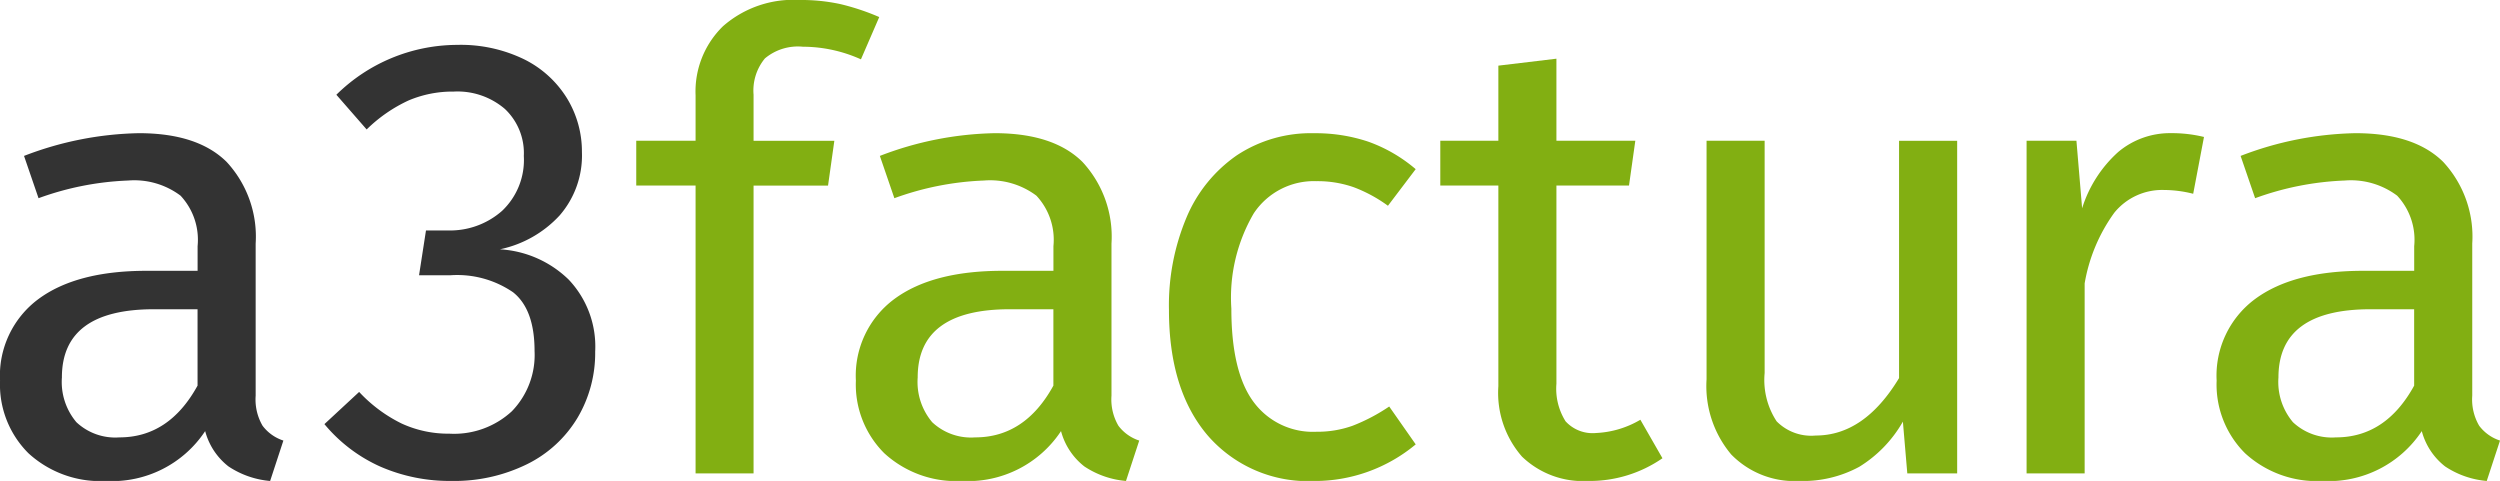
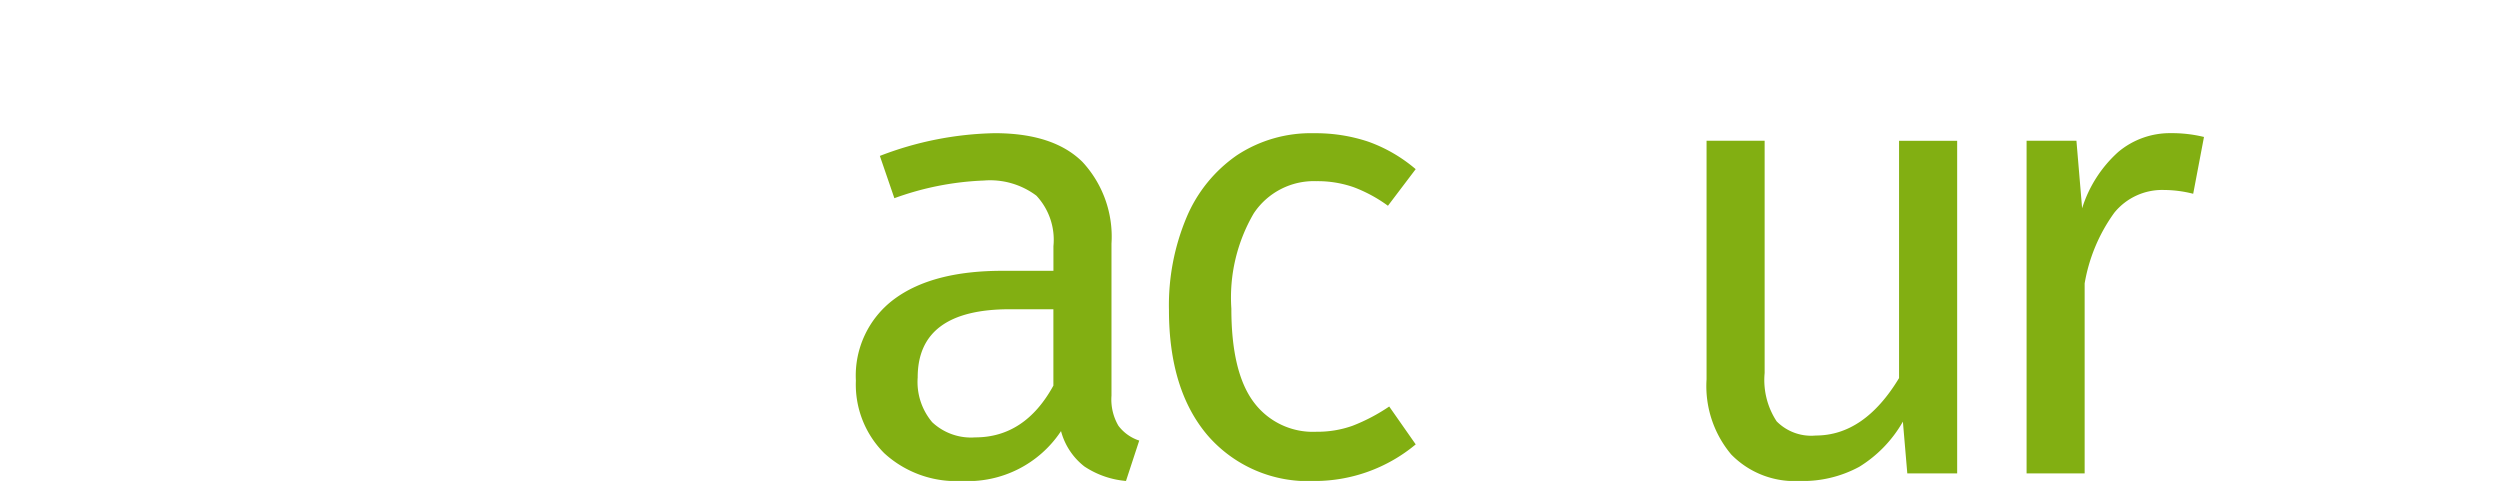
<svg xmlns="http://www.w3.org/2000/svg" width="162.236" height="31.211" viewBox="0 0 162.236 31.211">
  <defs>
    <style>.a{fill:#333;}.b{fill:#82af12;}</style>
  </defs>
  <g transform="translate(-694.603 -583.409)">
    <g transform="translate(694.603 583.409)">
-       <path class="a" d="M711.641,620.259a2.744,2.744,0,0,0,1.352.963l-.86,2.622a5.761,5.761,0,0,1-2.7-.942,4.3,4.3,0,0,1-1.516-2.294,7.24,7.24,0,0,1-6.431,3.236,6.894,6.894,0,0,1-5.038-1.8,6.291,6.291,0,0,1-1.843-4.71,6.186,6.186,0,0,1,2.478-5.284q2.478-1.843,7.025-1.844h3.318v-1.6a4.2,4.2,0,0,0-1.106-3.276,5,5,0,0,0-3.4-.983,19.024,19.024,0,0,0-5.816,1.147l-.942-2.744a21.715,21.715,0,0,1,7.455-1.475q3.809,0,5.693,1.864a7.133,7.133,0,0,1,1.884,5.3v9.871A3.382,3.382,0,0,0,711.641,620.259Zm-4.218-2.6V612.7H704.6q-5.981,0-5.98,4.424a4.049,4.049,0,0,0,.942,2.908,3.684,3.684,0,0,0,2.786.984Q705.579,621.017,707.423,617.657Z" transform="translate(-694.603 -592.632)" />
-       <path class="a" d="M751.085,590.363a6.816,6.816,0,0,1,2.785,2.539,6.628,6.628,0,0,1,.963,3.482,5.927,5.927,0,0,1-1.454,4.117,7.311,7.311,0,0,1-3.871,2.191,6.967,6.967,0,0,1,4.465,1.966,6.309,6.309,0,0,1,1.72,4.669,8.244,8.244,0,0,1-1.147,4.3,7.87,7.87,0,0,1-3.276,3.01,10.688,10.688,0,0,1-4.915,1.086,11.238,11.238,0,0,1-4.587-.922,10.042,10.042,0,0,1-3.646-2.765l2.253-2.089A9.438,9.438,0,0,0,743.138,614a7.248,7.248,0,0,0,3.092.656,5.524,5.524,0,0,0,4.055-1.454,5.244,5.244,0,0,0,1.474-3.912q0-2.7-1.393-3.809a6.408,6.408,0,0,0-4.055-1.106h-2.048l.45-2.908h1.393a5.1,5.1,0,0,0,3.543-1.269,4.542,4.542,0,0,0,1.413-3.563,3.935,3.935,0,0,0-1.229-3.052,4.72,4.72,0,0,0-3.318-1.127,7.324,7.324,0,0,0-2.928.574,9.631,9.631,0,0,0-2.724,1.884l-1.966-2.252a11.205,11.205,0,0,1,7.823-3.236A9.4,9.4,0,0,1,751.085,590.363Z" transform="translate(-717.069 -586.513)" />
-       <path class="b" d="M788.3,587.2a3.269,3.269,0,0,0-.737,2.355v2.99h5.242l-.409,2.908h-4.833v18.677H783.8V595.451h-3.85v-2.908h3.85v-2.949a5.914,5.914,0,0,1,1.781-4.485,6.923,6.923,0,0,1,4.977-1.7,11.954,11.954,0,0,1,2.642.267,15.123,15.123,0,0,1,2.519.84l-1.188,2.744a9.2,9.2,0,0,0-3.768-.819A3.332,3.332,0,0,0,788.3,587.2Z" transform="translate(-738.661 -583.409)" />
      <path class="b" d="M826.45,620.259a2.745,2.745,0,0,0,1.352.963l-.86,2.622a5.761,5.761,0,0,1-2.7-.942,4.308,4.308,0,0,1-1.516-2.294,7.239,7.239,0,0,1-6.431,3.236,6.9,6.9,0,0,1-5.038-1.8,6.291,6.291,0,0,1-1.843-4.71,6.186,6.186,0,0,1,2.478-5.284q2.477-1.843,7.024-1.844h3.318v-1.6a4.2,4.2,0,0,0-1.106-3.276,5,5,0,0,0-3.4-.983,19.022,19.022,0,0,0-5.816,1.147l-.942-2.744a21.712,21.712,0,0,1,7.454-1.475q3.81,0,5.693,1.864a7.131,7.131,0,0,1,1.884,5.3v9.871A3.379,3.379,0,0,0,826.45,620.259Zm-4.219-2.6V612.7h-2.826q-5.981,0-5.98,4.424a4.047,4.047,0,0,0,.942,2.908,3.683,3.683,0,0,0,2.785.984Q820.388,621.017,822.231,617.657Z" transform="translate(-753.872 -592.632)" />
      <path class="b" d="M864.349,601.827a9.821,9.821,0,0,1,3.072,1.782l-1.8,2.376a9.311,9.311,0,0,0-2.233-1.208,7.073,7.073,0,0,0-2.4-.388,4.683,4.683,0,0,0-4.075,2.088,10.83,10.83,0,0,0-1.454,6.185q0,4.1,1.433,6.042a4.782,4.782,0,0,0,4.1,1.946,6.749,6.749,0,0,0,2.335-.389,11.886,11.886,0,0,0,2.376-1.249l1.72,2.458a10.246,10.246,0,0,1-6.594,2.376,8.6,8.6,0,0,1-6.9-2.949q-2.52-2.95-2.519-8.151a14.7,14.7,0,0,1,1.147-6.02,9.255,9.255,0,0,1,3.256-4.014,8.707,8.707,0,0,1,5.018-1.434A10.719,10.719,0,0,1,864.349,601.827Z" transform="translate(-775.551 -592.632)" />
-       <path class="b" d="M902.231,617.211a8.288,8.288,0,0,1-4.833,1.474,5.7,5.7,0,0,1-4.28-1.577,6.283,6.283,0,0,1-1.536-4.567V599.516h-3.768v-2.908h3.768v-4.874l3.768-.451v5.325h5.12l-.41,2.908h-4.71v12.861a3.973,3.973,0,0,0,.594,2.438,2.377,2.377,0,0,0,1.987.758,6.184,6.184,0,0,0,2.867-.86Z" transform="translate(-794.347 -587.474)" />
      <path class="b" d="M939.8,623.876h-3.236l-.286-3.359a8.211,8.211,0,0,1-2.827,2.929,7.667,7.667,0,0,1-3.89.922,5.738,5.738,0,0,1-4.424-1.72,6.9,6.9,0,0,1-1.6-4.874V602.29h3.769v15.073a4.891,4.891,0,0,0,.778,3.134,3.15,3.15,0,0,0,2.539.922q3.153,0,5.406-3.727v-15.4H939.8Z" transform="translate(-812.791 -593.156)" />
      <path class="b" d="M977.977,601.52l-.7,3.687a7.762,7.762,0,0,0-1.884-.246,4,4,0,0,0-3.235,1.475,10.946,10.946,0,0,0-1.925,4.587v12.329h-3.768V601.765H969.7l.369,4.383a8.2,8.2,0,0,1,2.335-3.646,5.214,5.214,0,0,1,3.441-1.229A8.781,8.781,0,0,1,977.977,601.52Z" transform="translate(-834.951 -592.632)" />
-       <path class="b" d="M1008.991,620.259a2.743,2.743,0,0,0,1.352.963l-.86,2.622a5.758,5.758,0,0,1-2.7-.942,4.3,4.3,0,0,1-1.516-2.294,7.24,7.24,0,0,1-6.431,3.236,6.894,6.894,0,0,1-5.038-1.8,6.292,6.292,0,0,1-1.844-4.71,6.186,6.186,0,0,1,2.478-5.284q2.478-1.843,7.025-1.844h3.318v-1.6a4.2,4.2,0,0,0-1.106-3.276,5,5,0,0,0-3.4-.983,19.025,19.025,0,0,0-5.817,1.147l-.942-2.744a21.712,21.712,0,0,1,7.454-1.475q3.81,0,5.694,1.864a7.131,7.131,0,0,1,1.884,5.3v9.871A3.377,3.377,0,0,0,1008.991,620.259Zm-4.219-2.6V612.7h-2.826q-5.981,0-5.98,4.424a4.047,4.047,0,0,0,.942,2.908,3.681,3.681,0,0,0,2.785.984Q1002.929,621.017,1004.773,617.657Z" transform="translate(-848.107 -592.632)" />
    </g>
  </g>
</svg>